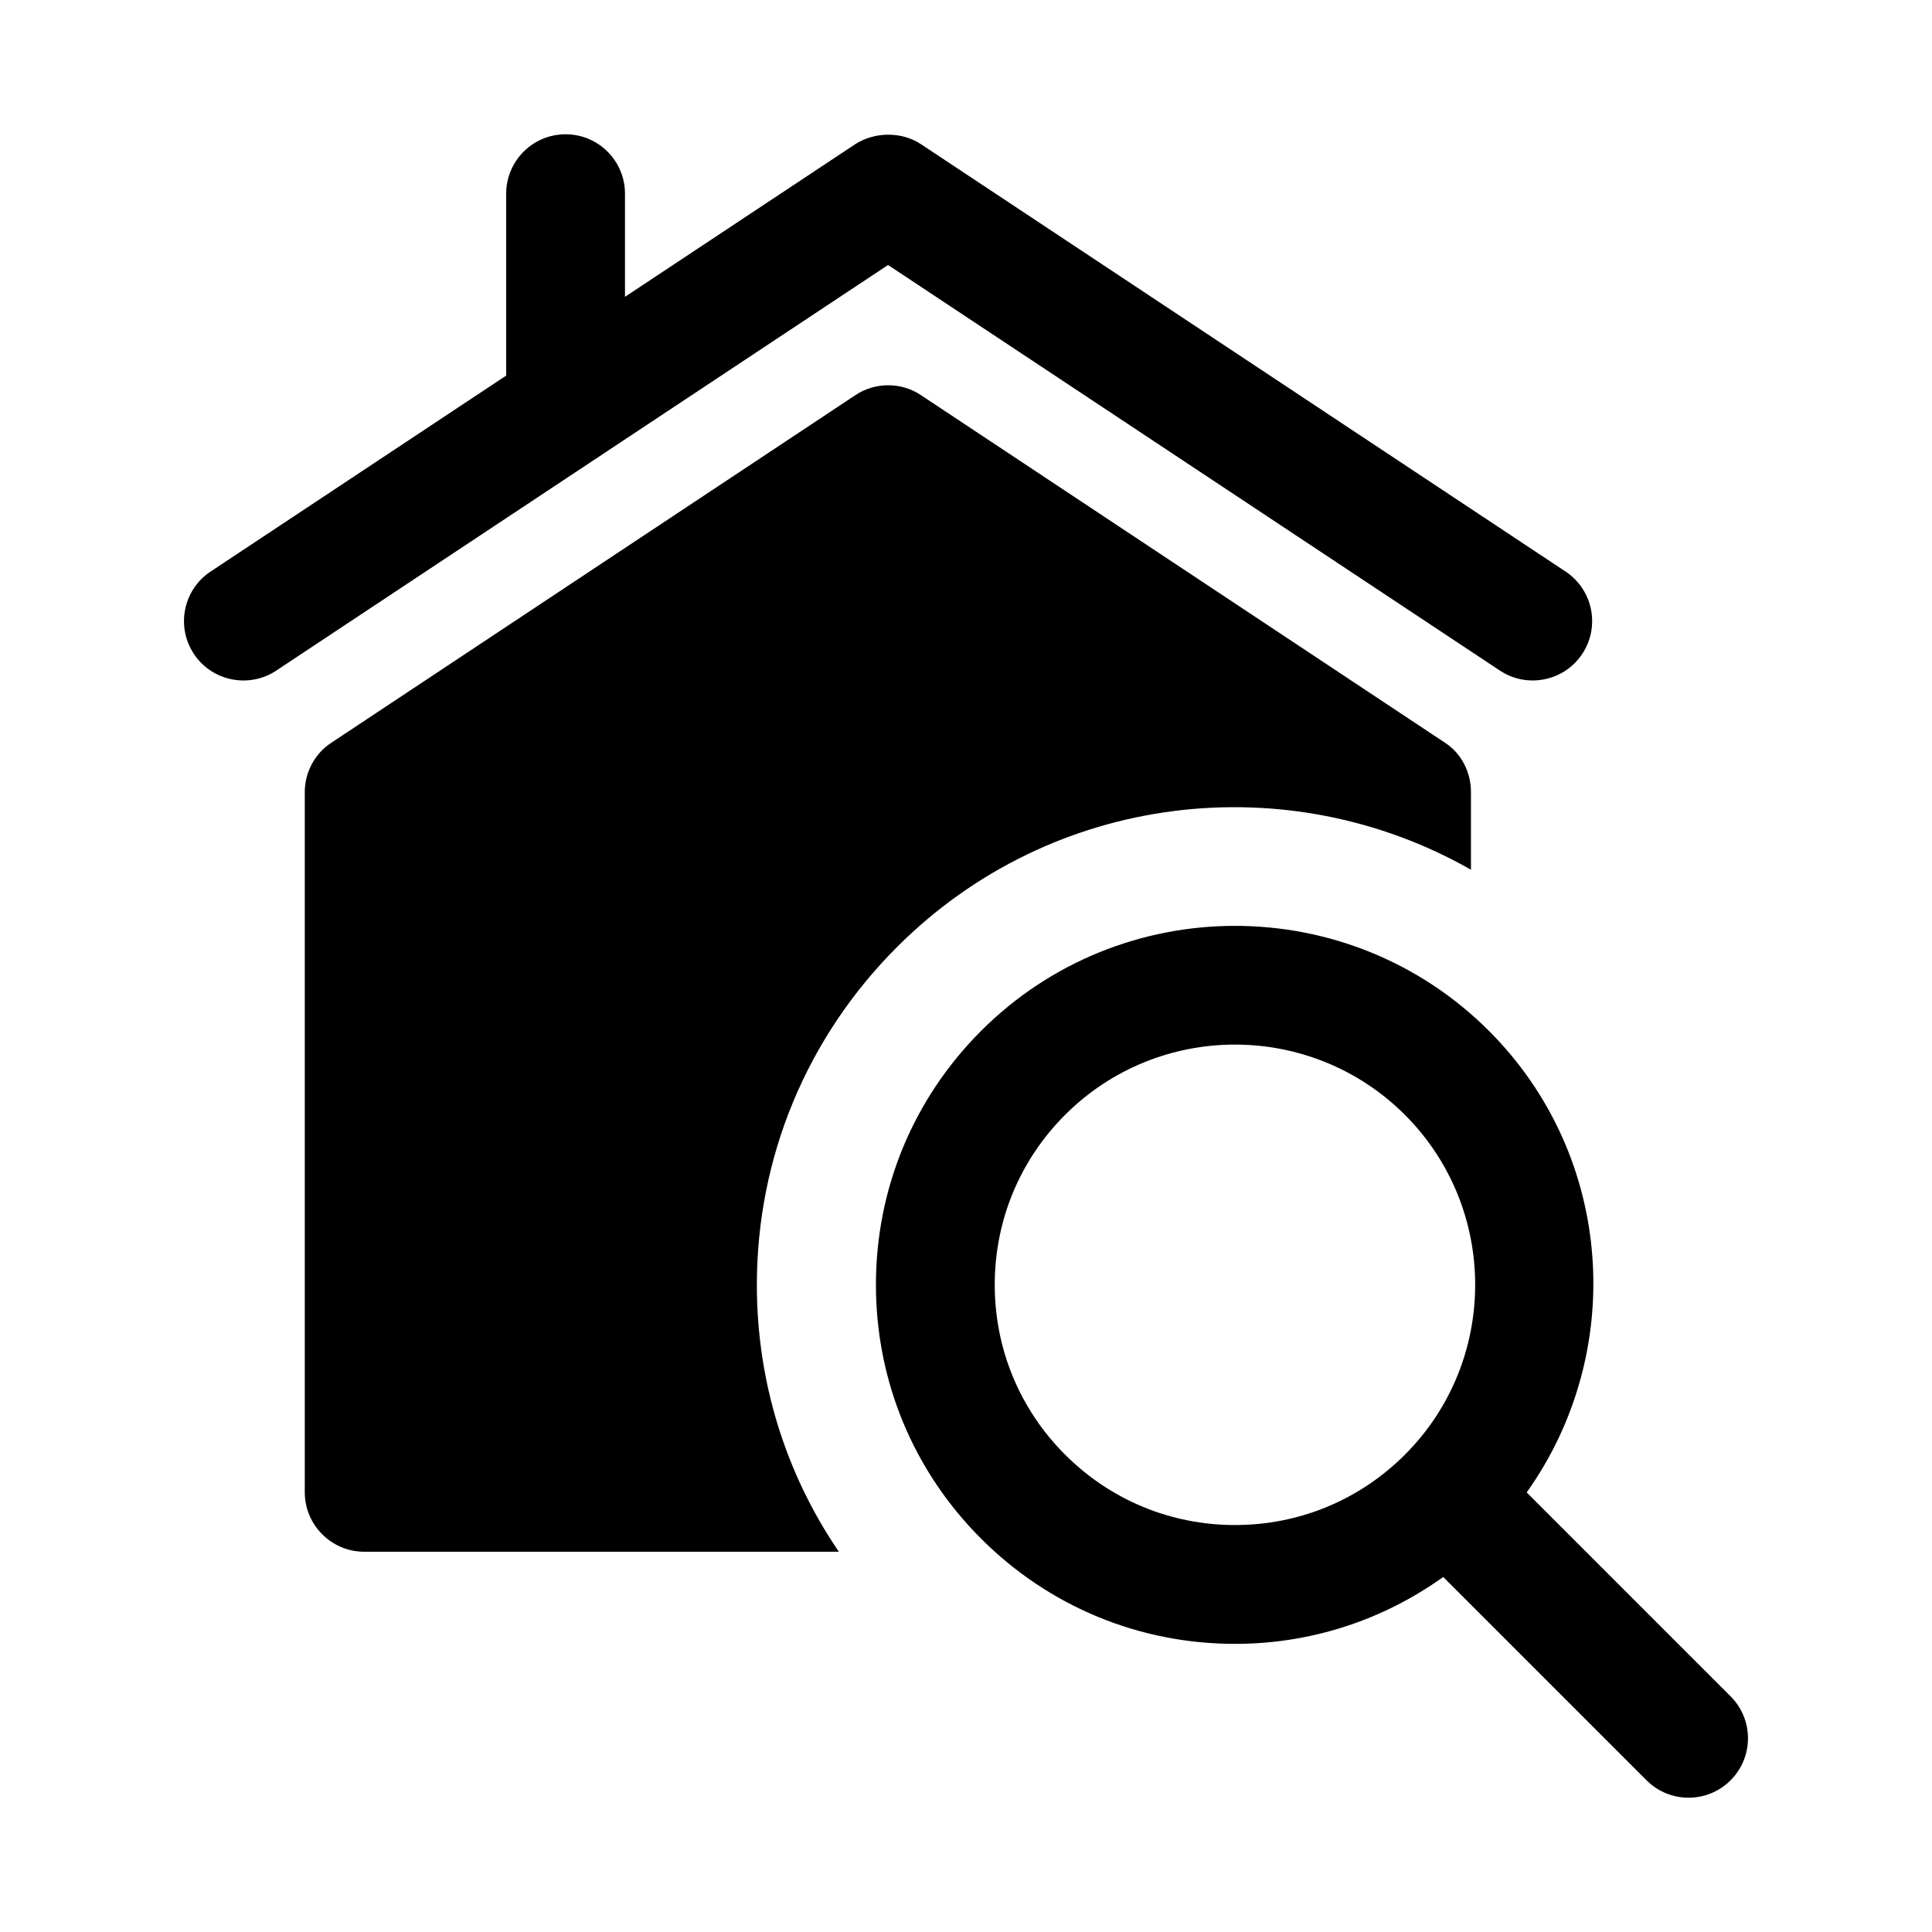
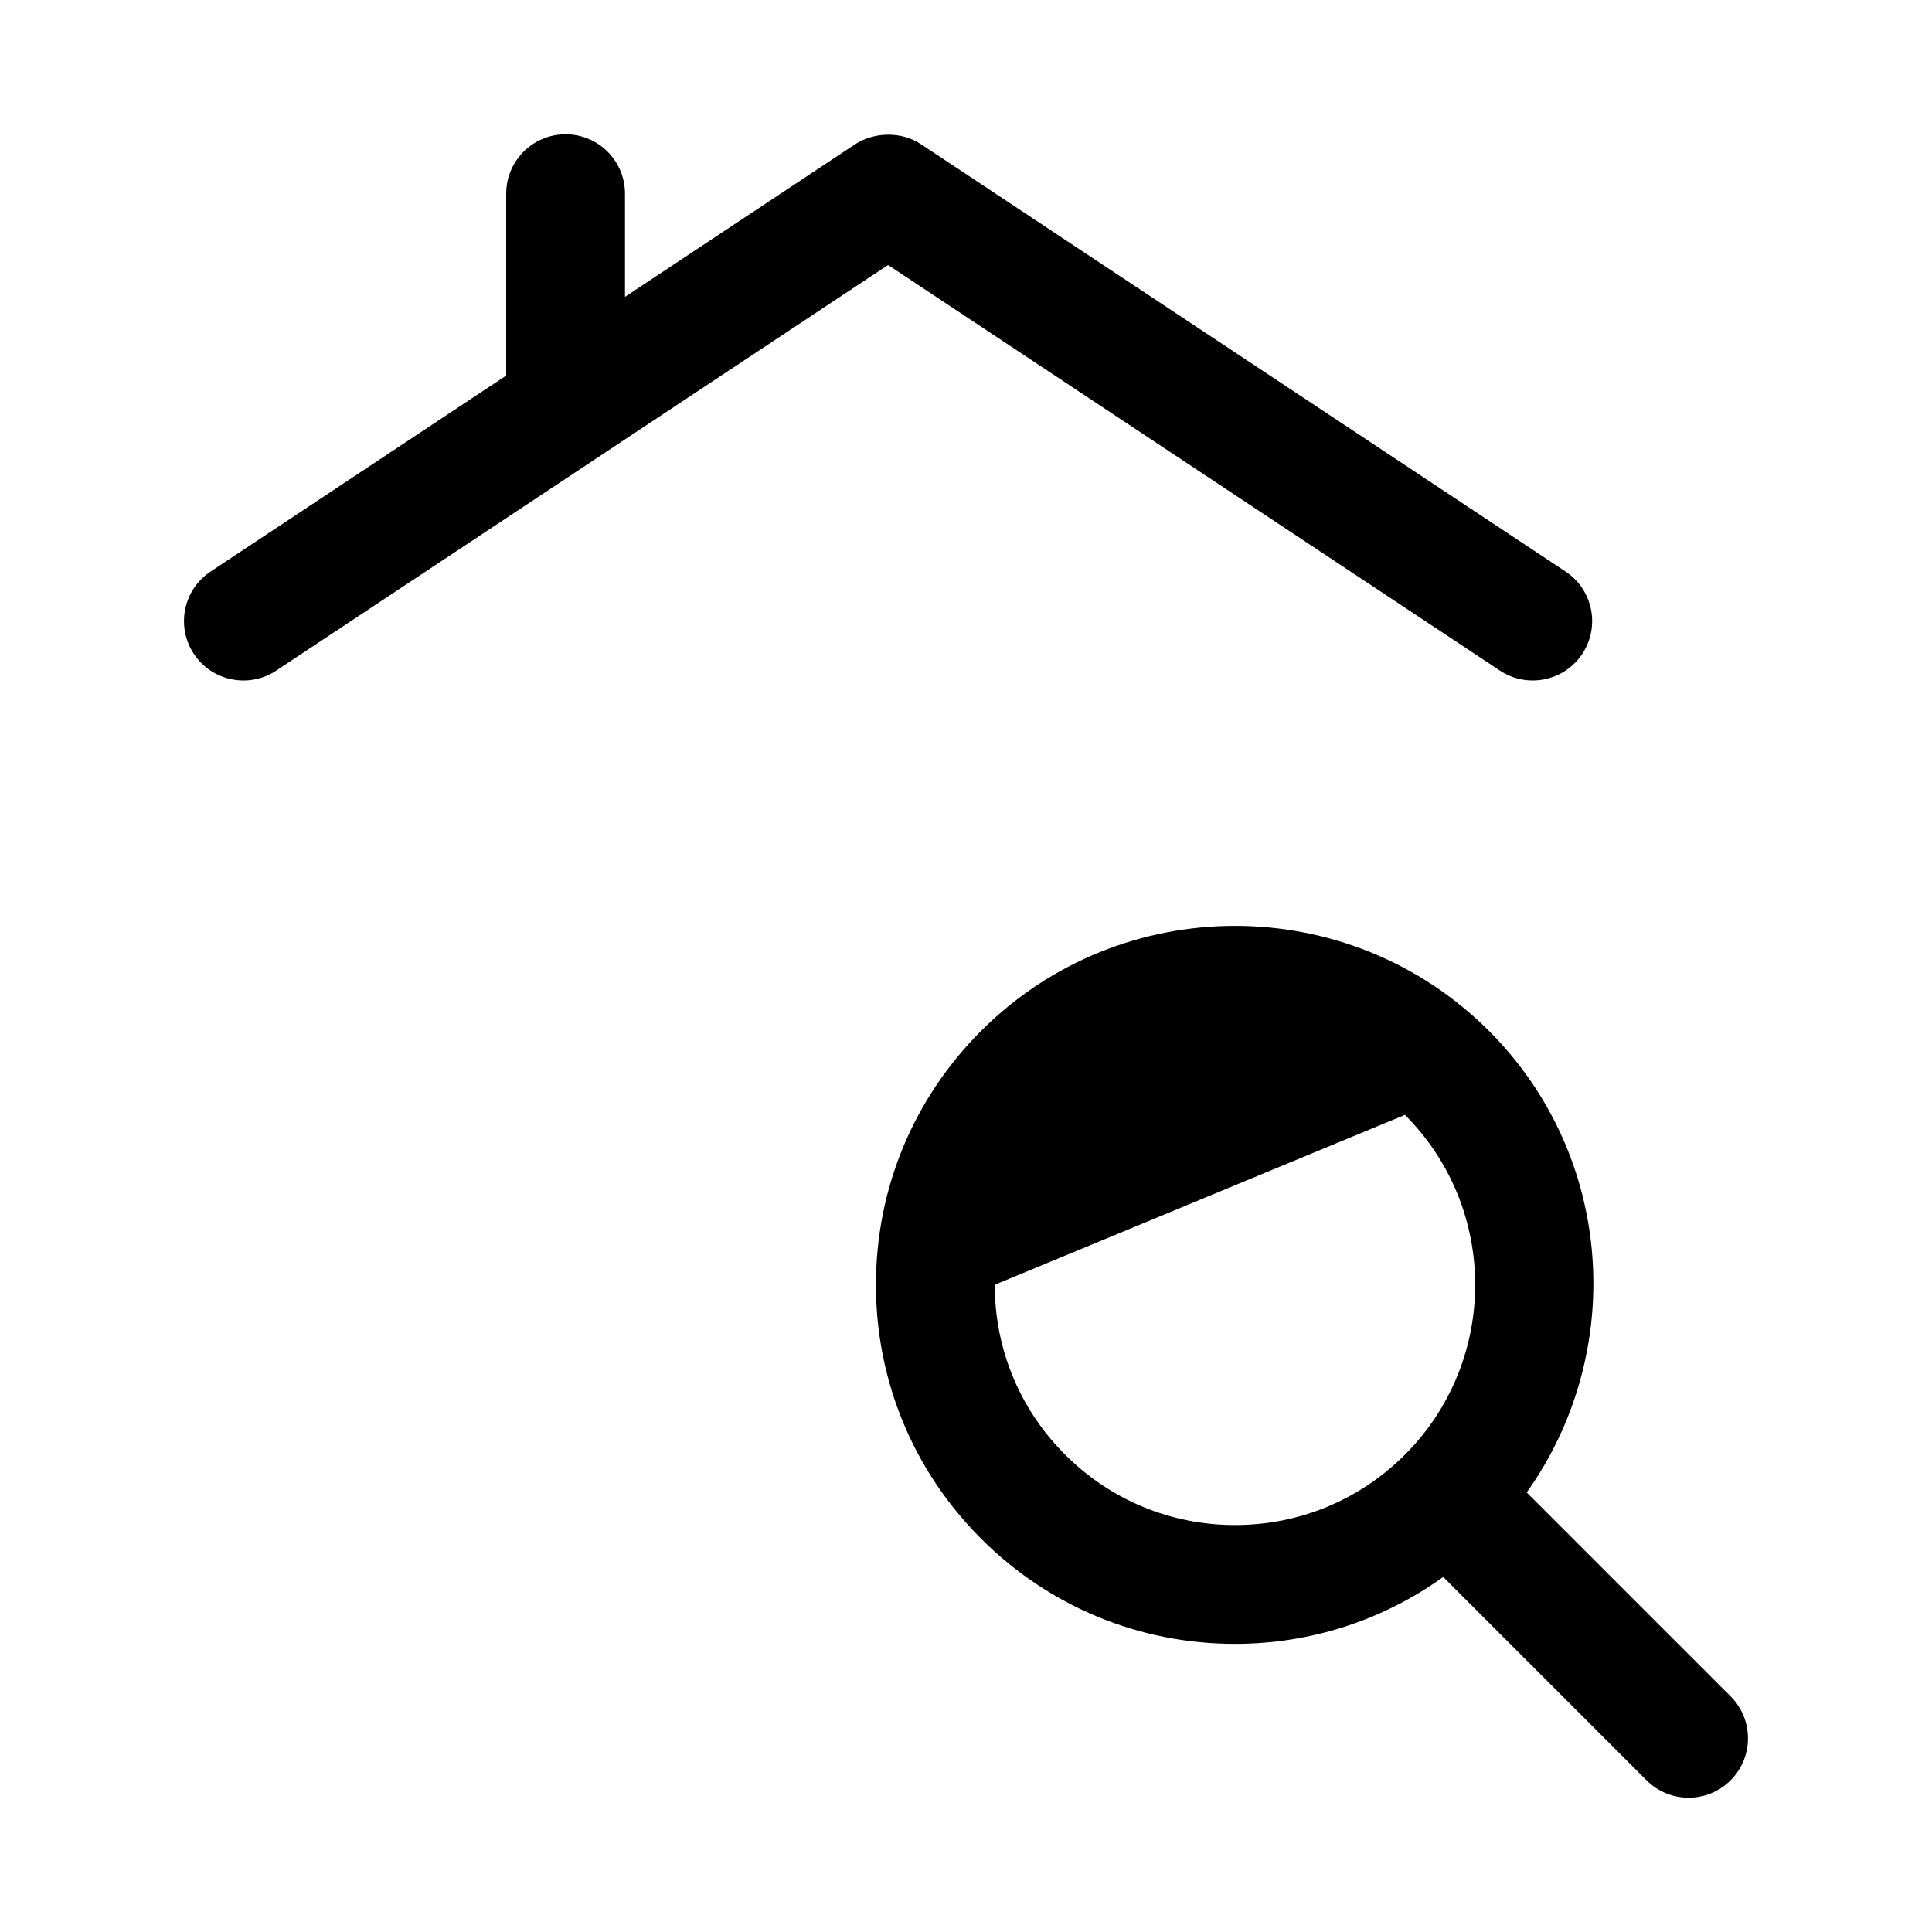
<svg xmlns="http://www.w3.org/2000/svg" fill="#000000" width="800px" height="800px" version="1.1" viewBox="144 144 512 512">
  <g>
-     <path d="m381.73 394.96c41.25-41.25 103.75-48.02 152.09-20.469v-20.625c0-5.195-2.519-10.234-6.926-13.066l-138.86-92.102c-5.195-3.465-12.125-3.465-17.316 0l-138.86 92.102c-4.41 2.832-7.086 7.871-7.086 13.066v185.62c0 8.66 7.086 15.742 15.742 15.742h125.79c-14.168-20.781-21.727-45.184-21.727-70.691 0-33.844 13.227-65.648 37.156-89.578z" />
    <path d="m541.49 321.71c7.152 4.766 16.992 2.879 21.824-4.422 4.805-7.25 2.82-17.02-4.422-21.824l-170.81-113.24c-5.148-3.418-12.266-3.324-17.43-0.016l-61.023 40.453v-27.332c0-8.695-7.051-15.742-15.742-15.742-8.695 0-15.742 7.051-15.742 15.742v48.207l-78.34 51.934c-7.242 4.805-9.227 14.574-4.422 21.824 4.836 7.297 14.668 9.184 21.824 4.422l162.14-107.49z" />
-     <path d="m602.62 593.54-54.031-54.031c26.445-37.137 23.281-89.023-10.004-122.32-37.117-37.102-97.477-37.102-134.58 0-17.973 17.973-27.875 41.875-27.875 67.289 0 25.422 9.902 49.316 27.875 67.289 17.973 17.973 41.867 27.875 67.289 27.875 20.078 0 39.164-6.266 55.176-17.727l53.887 53.887c6.148 6.148 16.113 6.148 22.262 0 6.152-6.148 6.152-16.109 0-22.262zm-86.301-154.09c24.824 24.832 24.824 65.23 0 90.051-12.031 12.031-28.02 18.648-45.027 18.648-17.012 0-32.996-6.617-45.027-18.648s-18.648-28.012-18.648-45.027c0-17.004 6.617-32.996 18.648-45.027 12.414-12.414 28.715-18.621 45.027-18.621 16.309 0.008 32.613 6.219 45.027 18.625z" />
+     <path d="m602.62 593.54-54.031-54.031c26.445-37.137 23.281-89.023-10.004-122.32-37.117-37.102-97.477-37.102-134.58 0-17.973 17.973-27.875 41.875-27.875 67.289 0 25.422 9.902 49.316 27.875 67.289 17.973 17.973 41.867 27.875 67.289 27.875 20.078 0 39.164-6.266 55.176-17.727l53.887 53.887c6.148 6.148 16.113 6.148 22.262 0 6.152-6.148 6.152-16.109 0-22.262zm-86.301-154.09c24.824 24.832 24.824 65.23 0 90.051-12.031 12.031-28.02 18.648-45.027 18.648-17.012 0-32.996-6.617-45.027-18.648s-18.648-28.012-18.648-45.027z" />
  </g>
</svg>